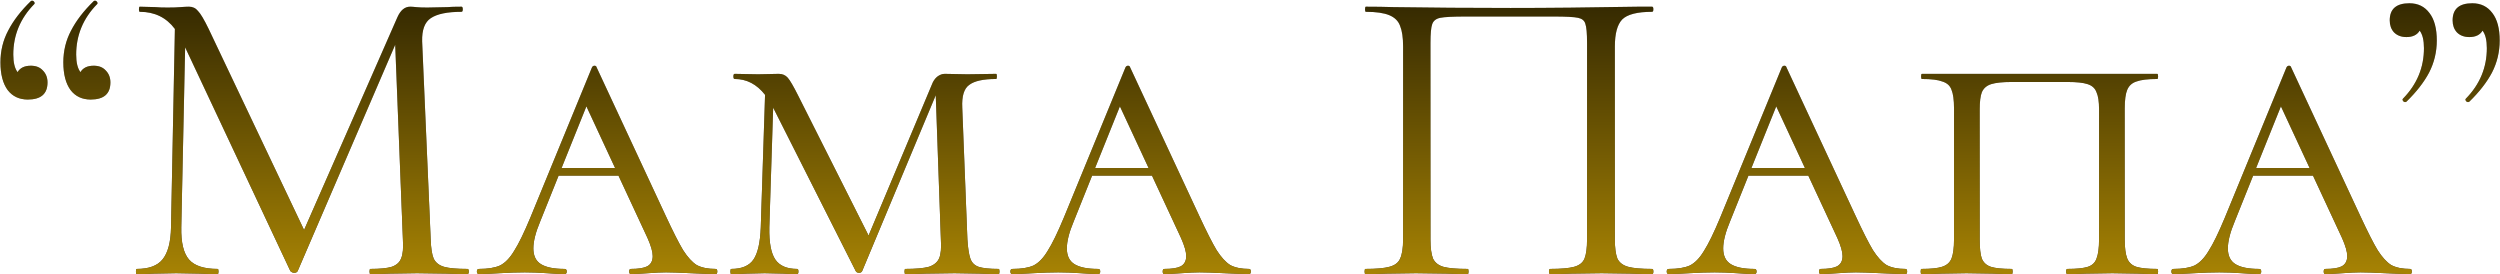
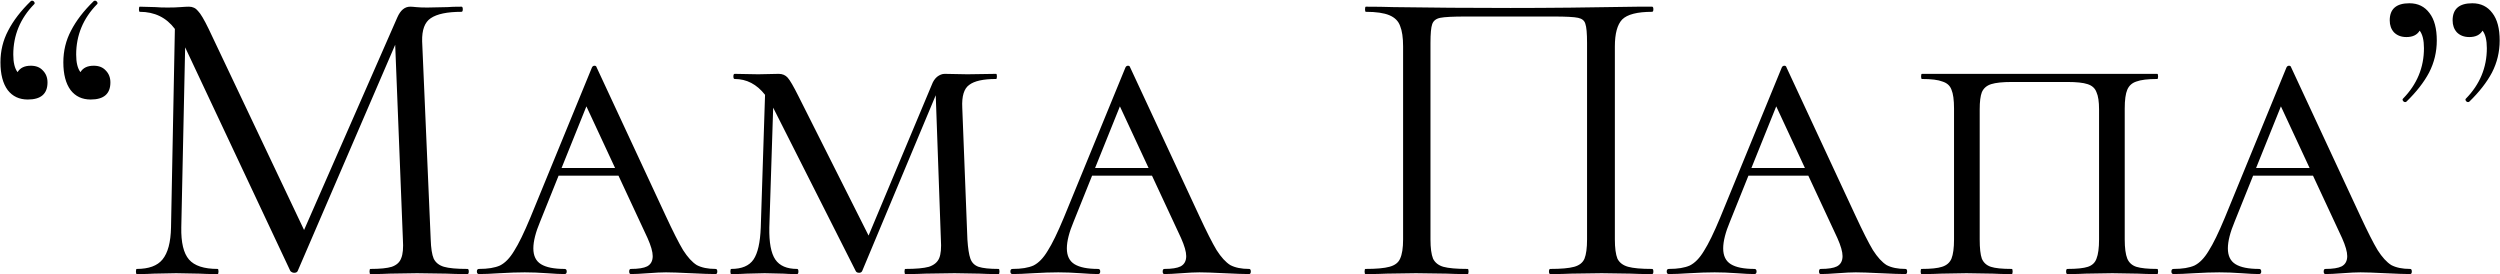
<svg xmlns="http://www.w3.org/2000/svg" width="748" height="82" viewBox="0 0 748 82" fill="none">
  <path d="M9.223 19.664C10.758 19.664 11.953 20.133 12.806 21.072C13.745 22.011 14.214 23.205 14.214 24.656C14.214 28.069 12.252 29.776 8.326 29.776C5.766 29.776 3.761 28.837 2.311 26.96C0.86 24.997 0.135 22.224 0.135 18.64C0.135 15.227 0.902 12.069 2.438 9.168C3.974 6.181 6.236 3.237 9.223 0.336C9.308 0.251 9.436 0.208 9.607 0.208C9.863 0.208 10.076 0.336 10.246 0.592C10.417 0.848 10.417 1.061 10.246 1.232C6.065 5.499 3.974 10.533 3.974 16.336C3.974 18.725 4.401 20.475 5.255 21.584C6.022 20.304 7.345 19.664 9.223 19.664ZM28.038 19.664C29.575 19.664 30.769 20.133 31.622 21.072C32.561 22.011 33.031 23.205 33.031 24.656C33.031 28.069 31.068 29.776 27.142 29.776C24.582 29.776 22.577 28.837 21.127 26.96C19.676 24.997 18.951 22.224 18.951 18.64C18.951 15.227 19.718 12.069 21.255 9.168C22.791 6.181 25.052 3.237 28.038 0.336C28.124 0.251 28.252 0.208 28.422 0.208C28.678 0.208 28.892 0.336 29.062 0.592C29.233 0.848 29.233 1.061 29.062 1.232C24.881 5.499 22.791 10.533 22.791 16.336C22.791 18.725 23.217 20.475 24.07 21.584C24.838 20.304 26.161 19.664 28.038 19.664ZM139.874 80.464C140.13 80.464 140.258 80.72 140.258 81.232C140.258 81.744 140.13 82 139.874 82C137.228 82 135.138 81.957 133.602 81.872L124.77 81.744L116.578 81.872C115.212 81.957 113.292 82 110.818 82C110.647 82 110.562 81.744 110.562 81.232C110.562 80.72 110.647 80.464 110.818 80.464C113.719 80.464 115.852 80.251 117.218 79.824C118.668 79.312 119.607 78.459 120.034 77.264C120.546 76.069 120.716 74.192 120.546 71.632L118.242 13.392L89.058 81.104C88.887 81.445 88.546 81.616 88.034 81.616C87.607 81.616 87.223 81.445 86.882 81.104L55.394 14.16L54.242 68.048C54.156 72.571 54.924 75.771 56.545 77.648C58.167 79.525 61.026 80.464 65.121 80.464C65.292 80.464 65.377 80.72 65.377 81.232C65.377 81.744 65.292 82 65.121 82C62.732 82 60.898 81.957 59.617 81.872L52.706 81.744L46.05 81.872C44.855 81.957 43.148 82 40.929 82C40.759 82 40.673 81.744 40.673 81.232C40.673 80.72 40.759 80.464 40.929 80.464C44.514 80.464 47.074 79.525 48.609 77.648C50.231 75.685 51.084 72.485 51.169 68.048L52.322 8.656C49.761 5.243 46.263 3.536 41.825 3.536C41.655 3.536 41.569 3.28 41.569 2.768C41.569 2.256 41.655 2 41.825 2L46.562 2.128C47.415 2.213 48.609 2.256 50.145 2.256C51.681 2.256 52.962 2.213 53.986 2.128C55.095 2.043 55.948 2 56.545 2C57.655 2 58.551 2.427 59.233 3.28C60.002 4.048 61.068 5.84 62.434 8.656L90.978 68.816L118.882 5.2C119.82 3.067 121.1 2 122.722 2C123.148 2 123.746 2.043 124.514 2.128C125.367 2.213 126.476 2.256 127.842 2.256L133.858 2.128C134.796 2.043 136.204 2 138.082 2C138.338 2 138.466 2.256 138.466 2.768C138.466 3.28 138.338 3.536 138.082 3.536C133.815 3.536 130.743 4.176 128.866 5.456C127.074 6.651 126.22 8.955 126.306 12.368L128.866 71.632C128.951 74.277 129.25 76.197 129.762 77.392C130.359 78.587 131.383 79.397 132.834 79.824C134.284 80.251 136.631 80.464 139.874 80.464ZM214.106 80.464C214.447 80.464 214.618 80.72 214.618 81.232C214.618 81.744 214.447 82 214.106 82C212.57 82 210.095 81.915 206.682 81.744C203.268 81.573 200.794 81.488 199.258 81.488C197.892 81.488 196.1 81.573 193.882 81.744C191.663 81.915 189.956 82 188.762 82C188.42 82 188.25 81.744 188.25 81.232C188.25 80.72 188.42 80.464 188.762 80.464C190.98 80.464 192.602 80.208 193.626 79.696C194.735 79.099 195.29 78.075 195.29 76.624C195.29 75.344 194.778 73.552 193.754 71.248L185.05 52.56H167.13L161.626 66.256C160.26 69.499 159.578 72.187 159.578 74.32C159.578 76.539 160.346 78.117 161.882 79.056C163.418 79.995 165.764 80.464 168.922 80.464C169.348 80.464 169.562 80.72 169.562 81.232C169.562 81.744 169.348 82 168.922 82C167.642 82 165.892 81.915 163.674 81.744C161.284 81.573 159.066 81.488 157.018 81.488C154.884 81.488 152.367 81.573 149.466 81.744C146.906 81.915 144.858 82 143.322 82C142.895 82 142.681 81.744 142.681 81.232C142.681 80.72 142.895 80.464 143.322 80.464C145.967 80.464 148.058 80.123 149.594 79.44C151.13 78.672 152.538 77.221 153.818 75.088C155.183 72.955 156.804 69.627 158.682 65.104L177.114 20.176C177.284 19.835 177.54 19.664 177.882 19.664C178.223 19.664 178.436 19.835 178.522 20.176L199.13 64.464C201.348 69.243 203.098 72.699 204.378 74.832C205.743 76.965 207.108 78.459 208.474 79.312C209.924 80.08 211.802 80.464 214.106 80.464ZM168.026 50.256H184.026L175.45 31.824L168.026 50.256ZM298.79 80.464C298.96 80.464 299.046 80.72 299.046 81.232C299.046 81.744 298.96 82 298.79 82C296.4 82 294.523 81.957 293.158 81.872L285.606 81.744L276.902 81.872C275.451 81.957 273.446 82 270.886 82C270.715 82 270.63 81.744 270.63 81.232C270.63 80.72 270.715 80.464 270.886 80.464C274.043 80.464 276.39 80.251 277.926 79.824C279.462 79.312 280.486 78.459 280.998 77.264C281.51 76.069 281.68 74.192 281.51 71.632L279.974 28.496L257.958 81.104C257.787 81.445 257.488 81.616 257.062 81.616C256.55 81.616 256.208 81.445 256.038 81.104L231.59 32.72L231.333 32.208L230.182 68.048C230.096 72.571 230.694 75.771 231.974 77.648C233.254 79.525 235.43 80.464 238.502 80.464C238.758 80.464 238.886 80.72 238.886 81.232C238.886 81.744 238.758 82 238.502 82C236.71 82 235.344 81.957 234.406 81.872L228.774 81.744L223.398 81.872C222.288 81.957 220.752 82 218.79 82C218.619 82 218.534 81.744 218.534 81.232C218.534 80.72 218.619 80.464 218.79 80.464C221.947 80.464 224.166 79.525 225.446 77.648C226.726 75.771 227.451 72.571 227.622 68.048L228.902 28.368C226.427 25.211 223.398 23.632 219.814 23.632C219.558 23.632 219.43 23.376 219.43 22.864C219.43 22.352 219.558 22.096 219.814 22.096L226.854 22.224L232.998 22.096C234.107 22.096 235.003 22.48 235.686 23.248C236.368 24.016 237.435 25.851 238.886 28.752L259.878 70.48L278.822 25.296C279.163 24.357 279.675 23.589 280.358 22.992C281.126 22.395 281.894 22.096 282.662 22.096L289.446 22.224L298.022 22.096C298.192 22.096 298.278 22.352 298.278 22.864C298.278 23.376 298.192 23.632 298.022 23.632C294.182 23.632 291.494 24.229 289.958 25.424C288.422 26.533 287.739 28.795 287.91 32.208L289.446 71.632C289.616 74.277 289.915 76.197 290.342 77.392C290.768 78.587 291.579 79.397 292.774 79.824C294.054 80.251 296.059 80.464 298.79 80.464ZM373.731 80.464C374.072 80.464 374.243 80.72 374.243 81.232C374.243 81.744 374.072 82 373.731 82C372.195 82 369.72 81.915 366.307 81.744C362.893 81.573 360.419 81.488 358.883 81.488C357.517 81.488 355.725 81.573 353.507 81.744C351.288 81.915 349.581 82 348.387 82C348.045 82 347.875 81.744 347.875 81.232C347.875 80.72 348.045 80.464 348.387 80.464C350.605 80.464 352.227 80.208 353.251 79.696C354.36 79.099 354.915 78.075 354.915 76.624C354.915 75.344 354.403 73.552 353.379 71.248L344.675 52.56H326.755L321.251 66.256C319.885 69.499 319.203 72.187 319.203 74.32C319.203 76.539 319.971 78.117 321.507 79.056C323.043 79.995 325.389 80.464 328.547 80.464C328.973 80.464 329.187 80.72 329.187 81.232C329.187 81.744 328.973 82 328.547 82C327.267 82 325.517 81.915 323.299 81.744C320.909 81.573 318.691 81.488 316.643 81.488C314.509 81.488 311.992 81.573 309.091 81.744C306.531 81.915 304.483 82 302.947 82C302.52 82 302.306 81.744 302.306 81.232C302.306 80.72 302.52 80.464 302.947 80.464C305.592 80.464 307.683 80.123 309.219 79.44C310.755 78.672 312.163 77.221 313.443 75.088C314.808 72.955 316.429 69.627 318.307 65.104L336.739 20.176C336.909 19.835 337.165 19.664 337.507 19.664C337.848 19.664 338.061 19.835 338.147 20.176L358.755 64.464C360.973 69.243 362.723 72.699 364.003 74.832C365.368 76.965 366.733 78.459 368.099 79.312C369.549 80.08 371.427 80.464 373.731 80.464ZM327.651 50.256H343.651L335.075 31.824L327.651 50.256ZM494.303 80.464C494.559 80.464 494.687 80.72 494.687 81.232C494.687 81.744 494.559 82 494.303 82C491.572 82 489.439 81.957 487.903 81.872L479.199 81.744L470.111 81.872C468.575 81.957 466.484 82 463.839 82C463.583 82 463.455 81.744 463.455 81.232C463.455 80.72 463.583 80.464 463.839 80.464C467.081 80.464 469.47 80.251 471.007 79.824C472.543 79.397 473.567 78.587 474.079 77.392C474.591 76.112 474.847 74.192 474.847 71.632V12.88C474.847 9.979 474.676 8.059 474.335 7.12C474.079 6.181 473.353 5.584 472.159 5.328C470.964 5.072 468.532 4.944 464.863 4.944H438.623C434.783 4.944 432.223 5.072 430.943 5.328C429.663 5.584 428.852 6.224 428.511 7.248C428.169 8.187 427.999 10.064 427.999 12.88V71.632C427.999 74.192 428.255 76.112 428.767 77.392C429.364 78.587 430.388 79.397 431.839 79.824C433.375 80.251 435.807 80.464 439.135 80.464C439.305 80.464 439.391 80.72 439.391 81.232C439.391 81.744 439.305 82 439.135 82C436.489 82 434.399 81.957 432.863 81.872L423.647 81.744L414.943 81.872C413.407 81.957 411.273 82 408.543 82C408.372 82 408.286 81.744 408.286 81.232C408.286 80.72 408.372 80.464 408.543 80.464C411.785 80.464 414.175 80.251 415.711 79.824C417.332 79.397 418.399 78.587 418.911 77.392C419.508 76.112 419.807 74.192 419.807 71.632V13.904C419.807 11.259 419.508 9.211 418.911 7.76C418.399 6.309 417.332 5.243 415.711 4.56C414.089 3.877 411.743 3.536 408.671 3.536C408.5 3.536 408.415 3.28 408.415 2.768C408.415 2.256 408.5 2 408.671 2C411.572 2 414.345 2.043 416.991 2.128C428.084 2.299 439.732 2.384 451.935 2.384C463.028 2.384 475.743 2.256 490.079 2H494.303C494.559 2 494.687 2.256 494.687 2.768C494.687 3.28 494.559 3.536 494.303 3.536C489.865 3.536 486.879 4.304 485.343 5.84C483.892 7.376 483.167 10.064 483.167 13.904V71.632C483.167 74.192 483.423 76.112 483.935 77.392C484.532 78.587 485.599 79.397 487.135 79.824C488.671 80.251 491.06 80.464 494.303 80.464ZM570.106 80.464C570.447 80.464 570.618 80.72 570.618 81.232C570.618 81.744 570.447 82 570.106 82C568.57 82 566.095 81.915 562.682 81.744C559.268 81.573 556.794 81.488 555.258 81.488C553.892 81.488 552.1 81.573 549.882 81.744C547.663 81.915 545.956 82 544.762 82C544.42 82 544.25 81.744 544.25 81.232C544.25 80.72 544.42 80.464 544.762 80.464C546.98 80.464 548.602 80.208 549.626 79.696C550.735 79.099 551.29 78.075 551.29 76.624C551.29 75.344 550.778 73.552 549.754 71.248L541.05 52.56H523.13L517.626 66.256C516.26 69.499 515.578 72.187 515.578 74.32C515.578 76.539 516.346 78.117 517.882 79.056C519.418 79.995 521.764 80.464 524.922 80.464C525.348 80.464 525.562 80.72 525.562 81.232C525.562 81.744 525.348 82 524.922 82C523.642 82 521.892 81.915 519.674 81.744C517.284 81.573 515.066 81.488 513.018 81.488C510.884 81.488 508.367 81.573 505.466 81.744C502.906 81.915 500.858 82 499.322 82C498.895 82 498.681 81.744 498.681 81.232C498.681 80.72 498.895 80.464 499.322 80.464C501.967 80.464 504.058 80.123 505.594 79.44C507.13 78.672 508.538 77.221 509.818 75.088C511.183 72.955 512.804 69.627 514.682 65.104L533.114 20.176C533.284 19.835 533.54 19.664 533.882 19.664C534.223 19.664 534.436 19.835 534.522 20.176L555.13 64.464C557.348 69.243 559.098 72.699 560.378 74.832C561.743 76.965 563.108 78.459 564.474 79.312C565.924 80.08 567.802 80.464 570.106 80.464ZM524.026 50.256H540.026L531.45 31.824L524.026 50.256ZM574.918 82C574.747 82 574.661 81.744 574.661 81.232C574.661 80.72 574.747 80.464 574.918 80.464C577.734 80.464 579.782 80.251 581.062 79.824C582.427 79.397 583.366 78.587 583.878 77.392C584.39 76.112 584.646 74.192 584.646 71.632V32.464C584.646 29.904 584.39 28.027 583.878 26.832C583.451 25.637 582.555 24.827 581.19 24.4C579.91 23.888 577.862 23.632 575.046 23.632C574.875 23.632 574.79 23.376 574.79 22.864C574.79 22.352 574.875 22.096 575.046 22.096H645.446C645.616 22.096 645.701 22.352 645.701 22.864C645.701 23.376 645.616 23.632 645.446 23.632C642.63 23.632 640.539 23.888 639.174 24.4C637.894 24.827 636.998 25.637 636.486 26.832C635.974 28.027 635.718 29.904 635.718 32.464V71.632C635.718 74.192 635.974 76.112 636.486 77.392C636.998 78.587 637.894 79.397 639.174 79.824C640.539 80.251 642.63 80.464 645.446 80.464C645.616 80.464 645.701 80.72 645.701 81.232C645.701 81.744 645.616 82 645.446 82C643.056 82 641.136 81.957 639.686 81.872L632.006 81.744L624.07 81.872C622.704 81.957 620.87 82 618.566 82C618.31 82 618.182 81.744 618.182 81.232C618.182 80.72 618.31 80.464 618.566 80.464C621.382 80.464 623.43 80.251 624.71 79.824C625.99 79.397 626.843 78.587 627.27 77.392C627.782 76.112 628.038 74.192 628.038 71.632V32.72C628.038 30.416 627.782 28.709 627.27 27.6C626.843 26.405 625.947 25.595 624.582 25.168C623.302 24.741 621.296 24.528 618.566 24.528H601.926C599.195 24.528 597.147 24.741 595.782 25.168C594.416 25.595 593.478 26.405 592.966 27.6C592.539 28.709 592.326 30.416 592.326 32.72V71.632C592.326 74.277 592.539 76.197 592.966 77.392C593.478 78.587 594.374 79.397 595.654 79.824C596.934 80.251 599.024 80.464 601.926 80.464C602.096 80.464 602.182 80.72 602.182 81.232C602.182 81.744 602.096 82 601.926 82C599.536 82 597.659 81.957 596.294 81.872L588.358 81.744L580.806 81.872C579.355 81.957 577.392 82 574.918 82ZM721.106 80.464C721.447 80.464 721.618 80.72 721.618 81.232C721.618 81.744 721.447 82 721.106 82C719.57 82 717.095 81.915 713.682 81.744C710.268 81.573 707.794 81.488 706.258 81.488C704.892 81.488 703.1 81.573 700.882 81.744C698.663 81.915 696.956 82 695.762 82C695.42 82 695.25 81.744 695.25 81.232C695.25 80.72 695.42 80.464 695.762 80.464C697.98 80.464 699.602 80.208 700.626 79.696C701.735 79.099 702.29 78.075 702.29 76.624C702.29 75.344 701.778 73.552 700.754 71.248L692.05 52.56H674.13L668.626 66.256C667.26 69.499 666.578 72.187 666.578 74.32C666.578 76.539 667.346 78.117 668.882 79.056C670.418 79.995 672.764 80.464 675.922 80.464C676.348 80.464 676.562 80.72 676.562 81.232C676.562 81.744 676.348 82 675.922 82C674.642 82 672.892 81.915 670.674 81.744C668.284 81.573 666.066 81.488 664.018 81.488C661.884 81.488 659.367 81.573 656.466 81.744C653.906 81.915 651.858 82 650.322 82C649.895 82 649.681 81.744 649.681 81.232C649.681 80.72 649.895 80.464 650.322 80.464C652.967 80.464 655.058 80.123 656.594 79.44C658.13 78.672 659.538 77.221 660.818 75.088C662.183 72.955 663.804 69.627 665.682 65.104L684.114 20.176C684.284 19.835 684.54 19.664 684.882 19.664C685.223 19.664 685.436 19.835 685.522 20.176L706.13 64.464C708.348 69.243 710.098 72.699 711.378 74.832C712.743 76.965 714.108 78.459 715.474 79.312C716.924 80.08 718.802 80.464 721.106 80.464ZM675.026 50.256H691.026L682.45 31.824L675.026 50.256ZM720.895 0.976C723.455 0.976 725.46 1.957 726.911 3.92C728.361 5.797 729.087 8.528 729.087 12.112C729.087 15.525 728.319 18.725 726.783 21.712C725.247 24.613 722.985 27.515 719.999 30.416C719.913 30.501 719.785 30.544 719.615 30.544C719.359 30.544 719.145 30.416 718.975 30.16C718.804 29.904 718.804 29.691 718.975 29.52C723.156 25.253 725.247 20.219 725.247 14.416C725.247 12.027 724.82 10.277 723.967 9.168C723.199 10.448 721.876 11.088 719.999 11.088C718.463 11.088 717.225 10.619 716.286 9.68C715.433 8.741 715.007 7.547 715.007 6.096C715.007 2.683 716.969 0.976 720.895 0.976ZM739.711 0.976C742.271 0.976 744.276 1.957 745.727 3.92C747.177 5.797 747.903 8.528 747.903 12.112C747.903 15.525 747.135 18.725 745.599 21.712C744.063 24.613 741.801 27.515 738.815 30.416C738.729 30.501 738.601 30.544 738.431 30.544C738.175 30.544 737.961 30.416 737.791 30.16C737.62 29.904 737.62 29.691 737.791 29.52C741.972 25.253 744.062 20.219 744.062 14.416C744.062 12.027 743.636 10.277 742.783 9.168C742.015 10.448 740.692 11.088 738.815 11.088C737.279 11.088 736.041 10.619 735.103 9.68C734.249 8.741 733.823 7.547 733.823 6.096C733.823 2.683 735.785 0.976 739.711 0.976Z" fill="black" />
-   <path d="M9.223 19.664C10.758 19.664 11.953 20.133 12.806 21.072C13.745 22.011 14.214 23.205 14.214 24.656C14.214 28.069 12.252 29.776 8.326 29.776C5.766 29.776 3.761 28.837 2.311 26.96C0.86 24.997 0.135 22.224 0.135 18.64C0.135 15.227 0.902 12.069 2.438 9.168C3.974 6.181 6.236 3.237 9.223 0.336C9.308 0.251 9.436 0.208 9.607 0.208C9.863 0.208 10.076 0.336 10.246 0.592C10.417 0.848 10.417 1.061 10.246 1.232C6.065 5.499 3.974 10.533 3.974 16.336C3.974 18.725 4.401 20.475 5.255 21.584C6.022 20.304 7.345 19.664 9.223 19.664ZM28.038 19.664C29.575 19.664 30.769 20.133 31.622 21.072C32.561 22.011 33.031 23.205 33.031 24.656C33.031 28.069 31.068 29.776 27.142 29.776C24.582 29.776 22.577 28.837 21.127 26.96C19.676 24.997 18.951 22.224 18.951 18.64C18.951 15.227 19.718 12.069 21.255 9.168C22.791 6.181 25.052 3.237 28.038 0.336C28.124 0.251 28.252 0.208 28.422 0.208C28.678 0.208 28.892 0.336 29.062 0.592C29.233 0.848 29.233 1.061 29.062 1.232C24.881 5.499 22.791 10.533 22.791 16.336C22.791 18.725 23.217 20.475 24.07 21.584C24.838 20.304 26.161 19.664 28.038 19.664ZM139.874 80.464C140.13 80.464 140.258 80.72 140.258 81.232C140.258 81.744 140.13 82 139.874 82C137.228 82 135.138 81.957 133.602 81.872L124.77 81.744L116.578 81.872C115.212 81.957 113.292 82 110.818 82C110.647 82 110.562 81.744 110.562 81.232C110.562 80.72 110.647 80.464 110.818 80.464C113.719 80.464 115.852 80.251 117.218 79.824C118.668 79.312 119.607 78.459 120.034 77.264C120.546 76.069 120.716 74.192 120.546 71.632L118.242 13.392L89.058 81.104C88.887 81.445 88.546 81.616 88.034 81.616C87.607 81.616 87.223 81.445 86.882 81.104L55.394 14.16L54.242 68.048C54.156 72.571 54.924 75.771 56.545 77.648C58.167 79.525 61.026 80.464 65.121 80.464C65.292 80.464 65.377 80.72 65.377 81.232C65.377 81.744 65.292 82 65.121 82C62.732 82 60.898 81.957 59.617 81.872L52.706 81.744L46.05 81.872C44.855 81.957 43.148 82 40.929 82C40.759 82 40.673 81.744 40.673 81.232C40.673 80.72 40.759 80.464 40.929 80.464C44.514 80.464 47.074 79.525 48.609 77.648C50.231 75.685 51.084 72.485 51.169 68.048L52.322 8.656C49.761 5.243 46.263 3.536 41.825 3.536C41.655 3.536 41.569 3.28 41.569 2.768C41.569 2.256 41.655 2 41.825 2L46.562 2.128C47.415 2.213 48.609 2.256 50.145 2.256C51.681 2.256 52.962 2.213 53.986 2.128C55.095 2.043 55.948 2 56.545 2C57.655 2 58.551 2.427 59.233 3.28C60.002 4.048 61.068 5.84 62.434 8.656L90.978 68.816L118.882 5.2C119.82 3.067 121.1 2 122.722 2C123.148 2 123.746 2.043 124.514 2.128C125.367 2.213 126.476 2.256 127.842 2.256L133.858 2.128C134.796 2.043 136.204 2 138.082 2C138.338 2 138.466 2.256 138.466 2.768C138.466 3.28 138.338 3.536 138.082 3.536C133.815 3.536 130.743 4.176 128.866 5.456C127.074 6.651 126.22 8.955 126.306 12.368L128.866 71.632C128.951 74.277 129.25 76.197 129.762 77.392C130.359 78.587 131.383 79.397 132.834 79.824C134.284 80.251 136.631 80.464 139.874 80.464ZM214.106 80.464C214.447 80.464 214.618 80.72 214.618 81.232C214.618 81.744 214.447 82 214.106 82C212.57 82 210.095 81.915 206.682 81.744C203.268 81.573 200.794 81.488 199.258 81.488C197.892 81.488 196.1 81.573 193.882 81.744C191.663 81.915 189.956 82 188.762 82C188.42 82 188.25 81.744 188.25 81.232C188.25 80.72 188.42 80.464 188.762 80.464C190.98 80.464 192.602 80.208 193.626 79.696C194.735 79.099 195.29 78.075 195.29 76.624C195.29 75.344 194.778 73.552 193.754 71.248L185.05 52.56H167.13L161.626 66.256C160.26 69.499 159.578 72.187 159.578 74.32C159.578 76.539 160.346 78.117 161.882 79.056C163.418 79.995 165.764 80.464 168.922 80.464C169.348 80.464 169.562 80.72 169.562 81.232C169.562 81.744 169.348 82 168.922 82C167.642 82 165.892 81.915 163.674 81.744C161.284 81.573 159.066 81.488 157.018 81.488C154.884 81.488 152.367 81.573 149.466 81.744C146.906 81.915 144.858 82 143.322 82C142.895 82 142.681 81.744 142.681 81.232C142.681 80.72 142.895 80.464 143.322 80.464C145.967 80.464 148.058 80.123 149.594 79.44C151.13 78.672 152.538 77.221 153.818 75.088C155.183 72.955 156.804 69.627 158.682 65.104L177.114 20.176C177.284 19.835 177.54 19.664 177.882 19.664C178.223 19.664 178.436 19.835 178.522 20.176L199.13 64.464C201.348 69.243 203.098 72.699 204.378 74.832C205.743 76.965 207.108 78.459 208.474 79.312C209.924 80.08 211.802 80.464 214.106 80.464ZM168.026 50.256H184.026L175.45 31.824L168.026 50.256ZM298.79 80.464C298.96 80.464 299.046 80.72 299.046 81.232C299.046 81.744 298.96 82 298.79 82C296.4 82 294.523 81.957 293.158 81.872L285.606 81.744L276.902 81.872C275.451 81.957 273.446 82 270.886 82C270.715 82 270.63 81.744 270.63 81.232C270.63 80.72 270.715 80.464 270.886 80.464C274.043 80.464 276.39 80.251 277.926 79.824C279.462 79.312 280.486 78.459 280.998 77.264C281.51 76.069 281.68 74.192 281.51 71.632L279.974 28.496L257.958 81.104C257.787 81.445 257.488 81.616 257.062 81.616C256.55 81.616 256.208 81.445 256.038 81.104L231.59 32.72L231.333 32.208L230.182 68.048C230.096 72.571 230.694 75.771 231.974 77.648C233.254 79.525 235.43 80.464 238.502 80.464C238.758 80.464 238.886 80.72 238.886 81.232C238.886 81.744 238.758 82 238.502 82C236.71 82 235.344 81.957 234.406 81.872L228.774 81.744L223.398 81.872C222.288 81.957 220.752 82 218.79 82C218.619 82 218.534 81.744 218.534 81.232C218.534 80.72 218.619 80.464 218.79 80.464C221.947 80.464 224.166 79.525 225.446 77.648C226.726 75.771 227.451 72.571 227.622 68.048L228.902 28.368C226.427 25.211 223.398 23.632 219.814 23.632C219.558 23.632 219.43 23.376 219.43 22.864C219.43 22.352 219.558 22.096 219.814 22.096L226.854 22.224L232.998 22.096C234.107 22.096 235.003 22.48 235.686 23.248C236.368 24.016 237.435 25.851 238.886 28.752L259.878 70.48L278.822 25.296C279.163 24.357 279.675 23.589 280.358 22.992C281.126 22.395 281.894 22.096 282.662 22.096L289.446 22.224L298.022 22.096C298.192 22.096 298.278 22.352 298.278 22.864C298.278 23.376 298.192 23.632 298.022 23.632C294.182 23.632 291.494 24.229 289.958 25.424C288.422 26.533 287.739 28.795 287.91 32.208L289.446 71.632C289.616 74.277 289.915 76.197 290.342 77.392C290.768 78.587 291.579 79.397 292.774 79.824C294.054 80.251 296.059 80.464 298.79 80.464ZM373.731 80.464C374.072 80.464 374.243 80.72 374.243 81.232C374.243 81.744 374.072 82 373.731 82C372.195 82 369.72 81.915 366.307 81.744C362.893 81.573 360.419 81.488 358.883 81.488C357.517 81.488 355.725 81.573 353.507 81.744C351.288 81.915 349.581 82 348.387 82C348.045 82 347.875 81.744 347.875 81.232C347.875 80.72 348.045 80.464 348.387 80.464C350.605 80.464 352.227 80.208 353.251 79.696C354.36 79.099 354.915 78.075 354.915 76.624C354.915 75.344 354.403 73.552 353.379 71.248L344.675 52.56H326.755L321.251 66.256C319.885 69.499 319.203 72.187 319.203 74.32C319.203 76.539 319.971 78.117 321.507 79.056C323.043 79.995 325.389 80.464 328.547 80.464C328.973 80.464 329.187 80.72 329.187 81.232C329.187 81.744 328.973 82 328.547 82C327.267 82 325.517 81.915 323.299 81.744C320.909 81.573 318.691 81.488 316.643 81.488C314.509 81.488 311.992 81.573 309.091 81.744C306.531 81.915 304.483 82 302.947 82C302.52 82 302.306 81.744 302.306 81.232C302.306 80.72 302.52 80.464 302.947 80.464C305.592 80.464 307.683 80.123 309.219 79.44C310.755 78.672 312.163 77.221 313.443 75.088C314.808 72.955 316.429 69.627 318.307 65.104L336.739 20.176C336.909 19.835 337.165 19.664 337.507 19.664C337.848 19.664 338.061 19.835 338.147 20.176L358.755 64.464C360.973 69.243 362.723 72.699 364.003 74.832C365.368 76.965 366.733 78.459 368.099 79.312C369.549 80.08 371.427 80.464 373.731 80.464ZM327.651 50.256H343.651L335.075 31.824L327.651 50.256ZM494.303 80.464C494.559 80.464 494.687 80.72 494.687 81.232C494.687 81.744 494.559 82 494.303 82C491.572 82 489.439 81.957 487.903 81.872L479.199 81.744L470.111 81.872C468.575 81.957 466.484 82 463.839 82C463.583 82 463.455 81.744 463.455 81.232C463.455 80.72 463.583 80.464 463.839 80.464C467.081 80.464 469.47 80.251 471.007 79.824C472.543 79.397 473.567 78.587 474.079 77.392C474.591 76.112 474.847 74.192 474.847 71.632V12.88C474.847 9.979 474.676 8.059 474.335 7.12C474.079 6.181 473.353 5.584 472.159 5.328C470.964 5.072 468.532 4.944 464.863 4.944H438.623C434.783 4.944 432.223 5.072 430.943 5.328C429.663 5.584 428.852 6.224 428.511 7.248C428.169 8.187 427.999 10.064 427.999 12.88V71.632C427.999 74.192 428.255 76.112 428.767 77.392C429.364 78.587 430.388 79.397 431.839 79.824C433.375 80.251 435.807 80.464 439.135 80.464C439.305 80.464 439.391 80.72 439.391 81.232C439.391 81.744 439.305 82 439.135 82C436.489 82 434.399 81.957 432.863 81.872L423.647 81.744L414.943 81.872C413.407 81.957 411.273 82 408.543 82C408.372 82 408.286 81.744 408.286 81.232C408.286 80.72 408.372 80.464 408.543 80.464C411.785 80.464 414.175 80.251 415.711 79.824C417.332 79.397 418.399 78.587 418.911 77.392C419.508 76.112 419.807 74.192 419.807 71.632V13.904C419.807 11.259 419.508 9.211 418.911 7.76C418.399 6.309 417.332 5.243 415.711 4.56C414.089 3.877 411.743 3.536 408.671 3.536C408.5 3.536 408.415 3.28 408.415 2.768C408.415 2.256 408.5 2 408.671 2C411.572 2 414.345 2.043 416.991 2.128C428.084 2.299 439.732 2.384 451.935 2.384C463.028 2.384 475.743 2.256 490.079 2H494.303C494.559 2 494.687 2.256 494.687 2.768C494.687 3.28 494.559 3.536 494.303 3.536C489.865 3.536 486.879 4.304 485.343 5.84C483.892 7.376 483.167 10.064 483.167 13.904V71.632C483.167 74.192 483.423 76.112 483.935 77.392C484.532 78.587 485.599 79.397 487.135 79.824C488.671 80.251 491.06 80.464 494.303 80.464ZM570.106 80.464C570.447 80.464 570.618 80.72 570.618 81.232C570.618 81.744 570.447 82 570.106 82C568.57 82 566.095 81.915 562.682 81.744C559.268 81.573 556.794 81.488 555.258 81.488C553.892 81.488 552.1 81.573 549.882 81.744C547.663 81.915 545.956 82 544.762 82C544.42 82 544.25 81.744 544.25 81.232C544.25 80.72 544.42 80.464 544.762 80.464C546.98 80.464 548.602 80.208 549.626 79.696C550.735 79.099 551.29 78.075 551.29 76.624C551.29 75.344 550.778 73.552 549.754 71.248L541.05 52.56H523.13L517.626 66.256C516.26 69.499 515.578 72.187 515.578 74.32C515.578 76.539 516.346 78.117 517.882 79.056C519.418 79.995 521.764 80.464 524.922 80.464C525.348 80.464 525.562 80.72 525.562 81.232C525.562 81.744 525.348 82 524.922 82C523.642 82 521.892 81.915 519.674 81.744C517.284 81.573 515.066 81.488 513.018 81.488C510.884 81.488 508.367 81.573 505.466 81.744C502.906 81.915 500.858 82 499.322 82C498.895 82 498.681 81.744 498.681 81.232C498.681 80.72 498.895 80.464 499.322 80.464C501.967 80.464 504.058 80.123 505.594 79.44C507.13 78.672 508.538 77.221 509.818 75.088C511.183 72.955 512.804 69.627 514.682 65.104L533.114 20.176C533.284 19.835 533.54 19.664 533.882 19.664C534.223 19.664 534.436 19.835 534.522 20.176L555.13 64.464C557.348 69.243 559.098 72.699 560.378 74.832C561.743 76.965 563.108 78.459 564.474 79.312C565.924 80.08 567.802 80.464 570.106 80.464ZM524.026 50.256H540.026L531.45 31.824L524.026 50.256ZM574.918 82C574.747 82 574.661 81.744 574.661 81.232C574.661 80.72 574.747 80.464 574.918 80.464C577.734 80.464 579.782 80.251 581.062 79.824C582.427 79.397 583.366 78.587 583.878 77.392C584.39 76.112 584.646 74.192 584.646 71.632V32.464C584.646 29.904 584.39 28.027 583.878 26.832C583.451 25.637 582.555 24.827 581.19 24.4C579.91 23.888 577.862 23.632 575.046 23.632C574.875 23.632 574.79 23.376 574.79 22.864C574.79 22.352 574.875 22.096 575.046 22.096H645.446C645.616 22.096 645.701 22.352 645.701 22.864C645.701 23.376 645.616 23.632 645.446 23.632C642.63 23.632 640.539 23.888 639.174 24.4C637.894 24.827 636.998 25.637 636.486 26.832C635.974 28.027 635.718 29.904 635.718 32.464V71.632C635.718 74.192 635.974 76.112 636.486 77.392C636.998 78.587 637.894 79.397 639.174 79.824C640.539 80.251 642.63 80.464 645.446 80.464C645.616 80.464 645.701 80.72 645.701 81.232C645.701 81.744 645.616 82 645.446 82C643.056 82 641.136 81.957 639.686 81.872L632.006 81.744L624.07 81.872C622.704 81.957 620.87 82 618.566 82C618.31 82 618.182 81.744 618.182 81.232C618.182 80.72 618.31 80.464 618.566 80.464C621.382 80.464 623.43 80.251 624.71 79.824C625.99 79.397 626.843 78.587 627.27 77.392C627.782 76.112 628.038 74.192 628.038 71.632V32.72C628.038 30.416 627.782 28.709 627.27 27.6C626.843 26.405 625.947 25.595 624.582 25.168C623.302 24.741 621.296 24.528 618.566 24.528H601.926C599.195 24.528 597.147 24.741 595.782 25.168C594.416 25.595 593.478 26.405 592.966 27.6C592.539 28.709 592.326 30.416 592.326 32.72V71.632C592.326 74.277 592.539 76.197 592.966 77.392C593.478 78.587 594.374 79.397 595.654 79.824C596.934 80.251 599.024 80.464 601.926 80.464C602.096 80.464 602.182 80.72 602.182 81.232C602.182 81.744 602.096 82 601.926 82C599.536 82 597.659 81.957 596.294 81.872L588.358 81.744L580.806 81.872C579.355 81.957 577.392 82 574.918 82ZM721.106 80.464C721.447 80.464 721.618 80.72 721.618 81.232C721.618 81.744 721.447 82 721.106 82C719.57 82 717.095 81.915 713.682 81.744C710.268 81.573 707.794 81.488 706.258 81.488C704.892 81.488 703.1 81.573 700.882 81.744C698.663 81.915 696.956 82 695.762 82C695.42 82 695.25 81.744 695.25 81.232C695.25 80.72 695.42 80.464 695.762 80.464C697.98 80.464 699.602 80.208 700.626 79.696C701.735 79.099 702.29 78.075 702.29 76.624C702.29 75.344 701.778 73.552 700.754 71.248L692.05 52.56H674.13L668.626 66.256C667.26 69.499 666.578 72.187 666.578 74.32C666.578 76.539 667.346 78.117 668.882 79.056C670.418 79.995 672.764 80.464 675.922 80.464C676.348 80.464 676.562 80.72 676.562 81.232C676.562 81.744 676.348 82 675.922 82C674.642 82 672.892 81.915 670.674 81.744C668.284 81.573 666.066 81.488 664.018 81.488C661.884 81.488 659.367 81.573 656.466 81.744C653.906 81.915 651.858 82 650.322 82C649.895 82 649.681 81.744 649.681 81.232C649.681 80.72 649.895 80.464 650.322 80.464C652.967 80.464 655.058 80.123 656.594 79.44C658.13 78.672 659.538 77.221 660.818 75.088C662.183 72.955 663.804 69.627 665.682 65.104L684.114 20.176C684.284 19.835 684.54 19.664 684.882 19.664C685.223 19.664 685.436 19.835 685.522 20.176L706.13 64.464C708.348 69.243 710.098 72.699 711.378 74.832C712.743 76.965 714.108 78.459 715.474 79.312C716.924 80.08 718.802 80.464 721.106 80.464ZM675.026 50.256H691.026L682.45 31.824L675.026 50.256ZM720.895 0.976C723.455 0.976 725.46 1.957 726.911 3.92C728.361 5.797 729.087 8.528 729.087 12.112C729.087 15.525 728.319 18.725 726.783 21.712C725.247 24.613 722.985 27.515 719.999 30.416C719.913 30.501 719.785 30.544 719.615 30.544C719.359 30.544 719.145 30.416 718.975 30.16C718.804 29.904 718.804 29.691 718.975 29.52C723.156 25.253 725.247 20.219 725.247 14.416C725.247 12.027 724.82 10.277 723.967 9.168C723.199 10.448 721.876 11.088 719.999 11.088C718.463 11.088 717.225 10.619 716.286 9.68C715.433 8.741 715.007 7.547 715.007 6.096C715.007 2.683 716.969 0.976 720.895 0.976ZM739.711 0.976C742.271 0.976 744.276 1.957 745.727 3.92C747.177 5.797 747.903 8.528 747.903 12.112C747.903 15.525 747.135 18.725 745.599 21.712C744.063 24.613 741.801 27.515 738.815 30.416C738.729 30.501 738.601 30.544 738.431 30.544C738.175 30.544 737.961 30.416 737.791 30.16C737.62 29.904 737.62 29.691 737.791 29.52C741.972 25.253 744.062 20.219 744.062 14.416C744.062 12.027 743.636 10.277 742.783 9.168C742.015 10.448 740.692 11.088 738.815 11.088C737.279 11.088 736.041 10.619 735.103 9.68C734.249 8.741 733.823 7.547 733.823 6.096C733.823 2.683 735.785 0.976 739.711 0.976Z" fill="url(#paint0_linear_202_1004)" />
  <defs>
    <linearGradient id="paint0_linear_202_1004" x1="374" y1="-36" x2="374" y2="119" gradientUnits="userSpaceOnUse">
      <stop stop-color="#DBAC05" stop-opacity="0" />
      <stop offset="0.547" stop-color="#DBAC05" stop-opacity="0.547" />
      <stop offset="1" stop-color="#DBAC05" />
    </linearGradient>
  </defs>
</svg>